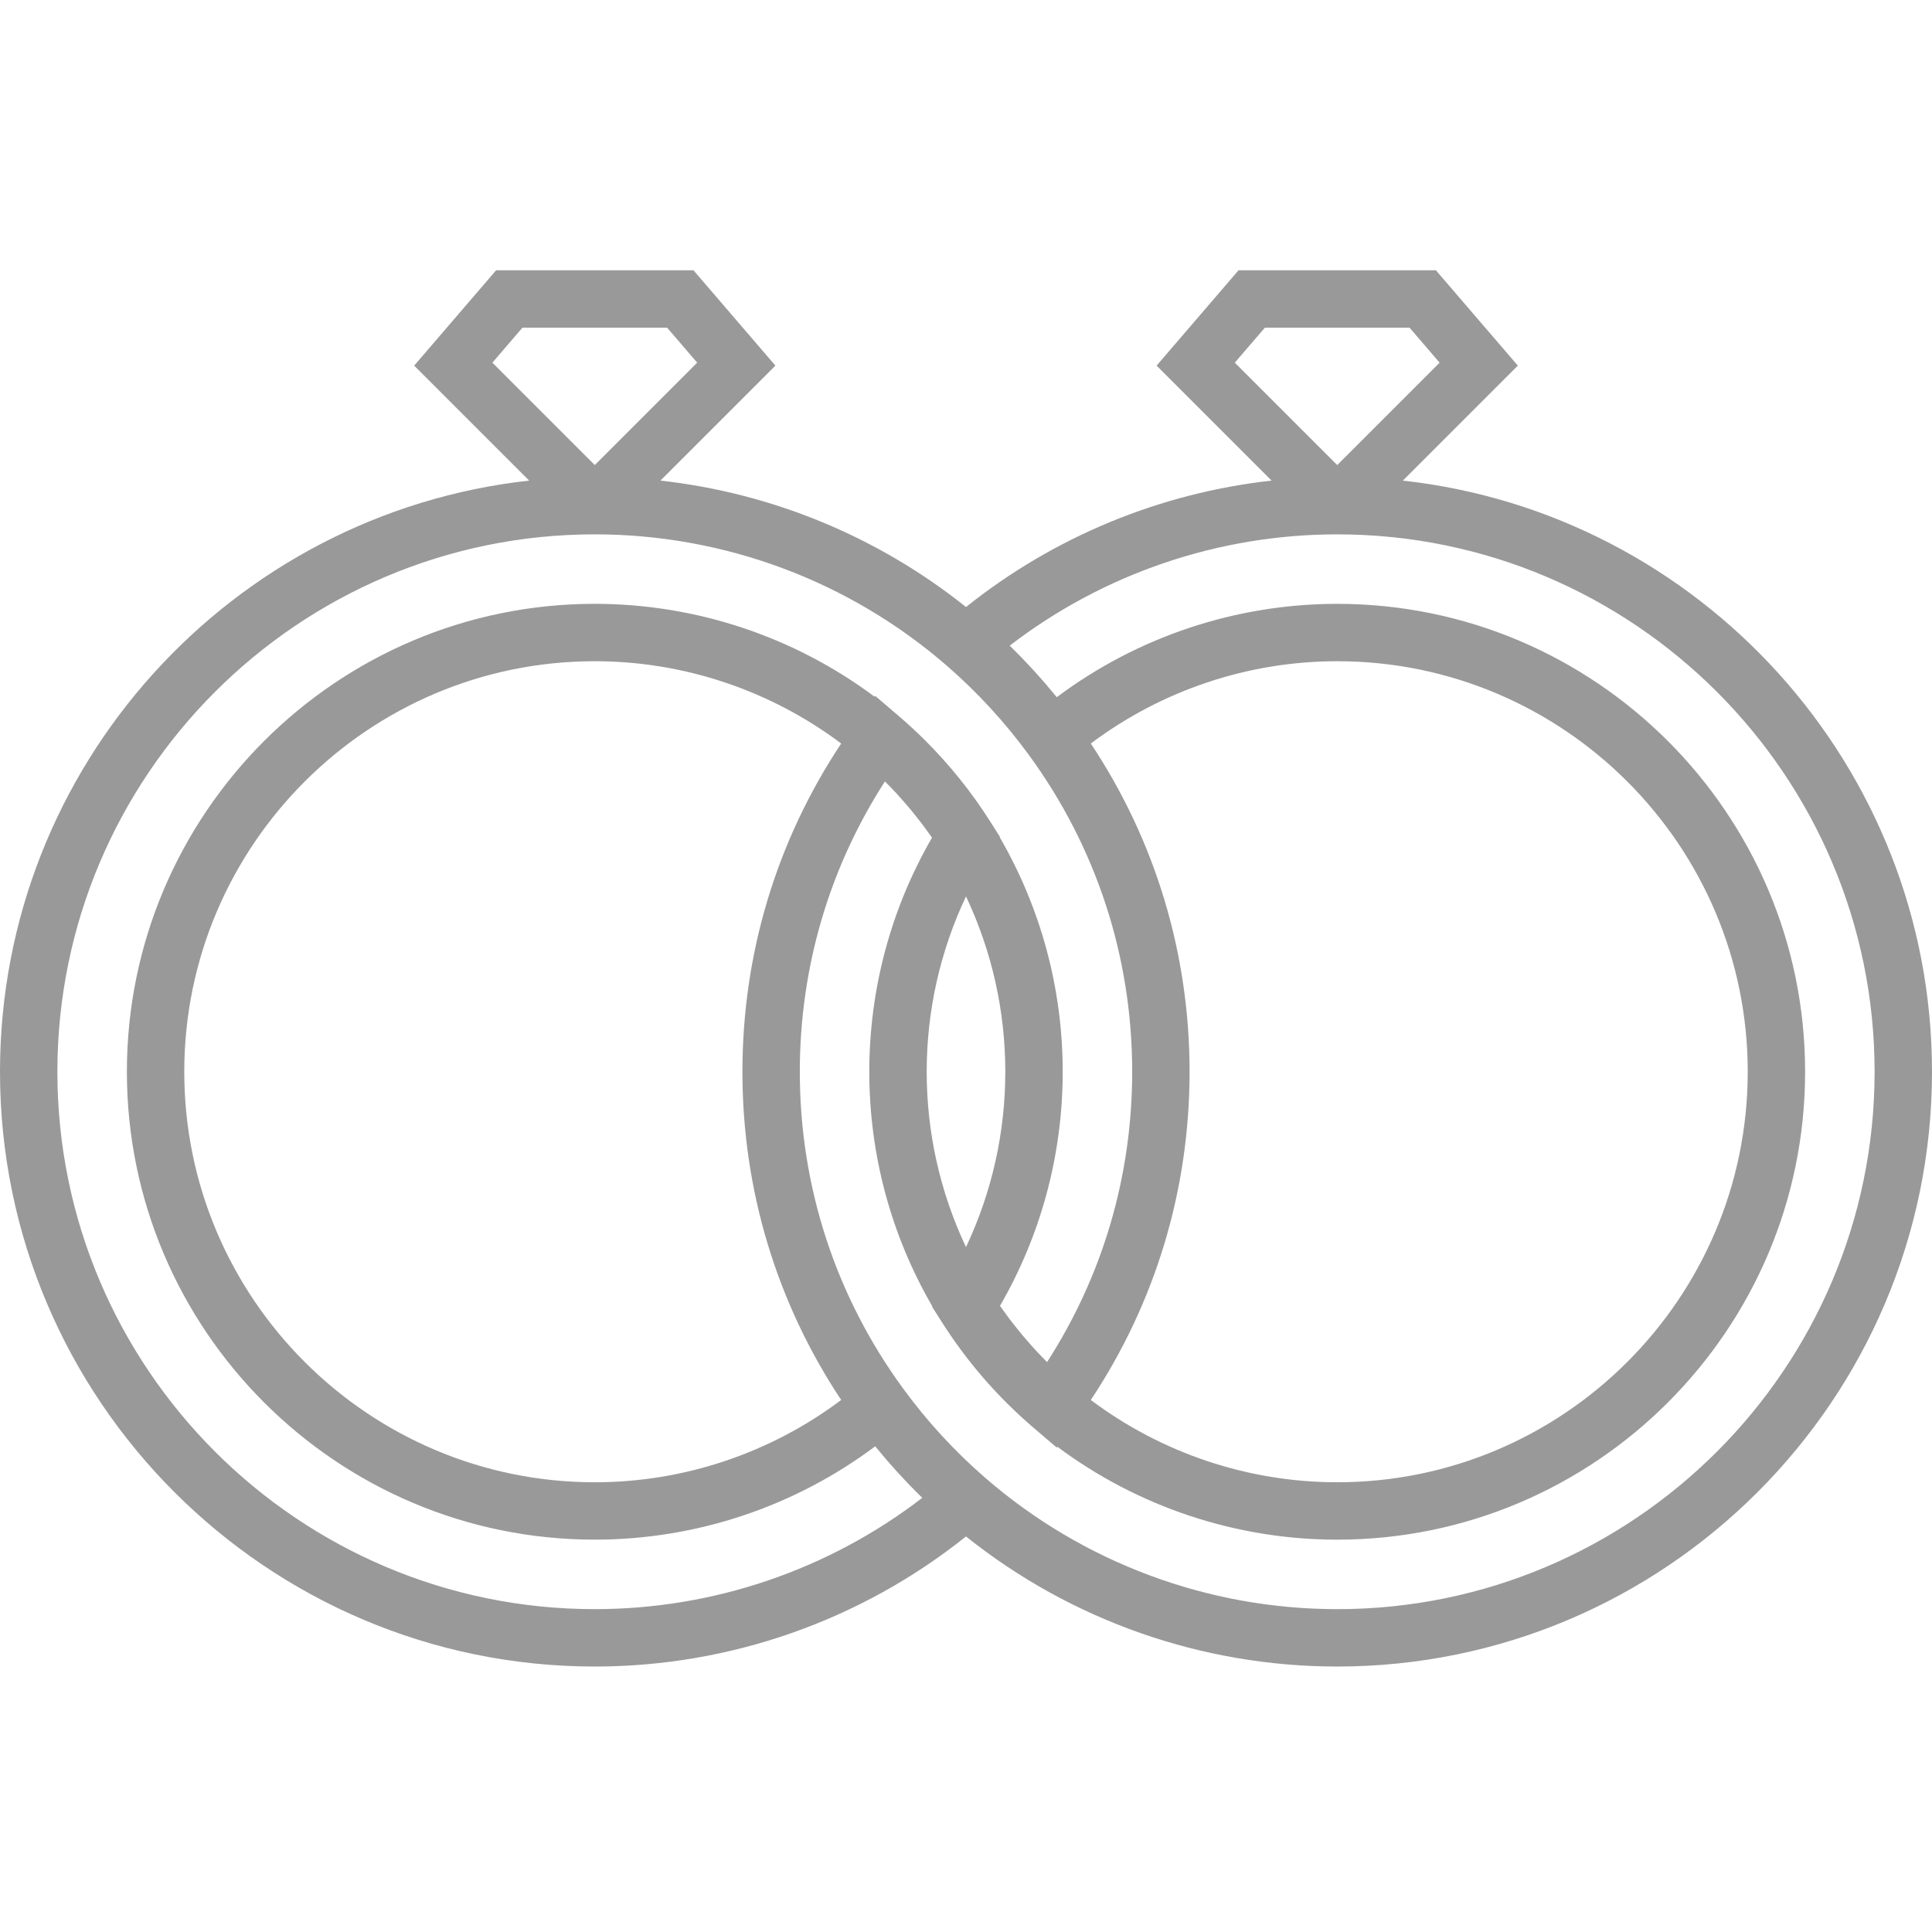
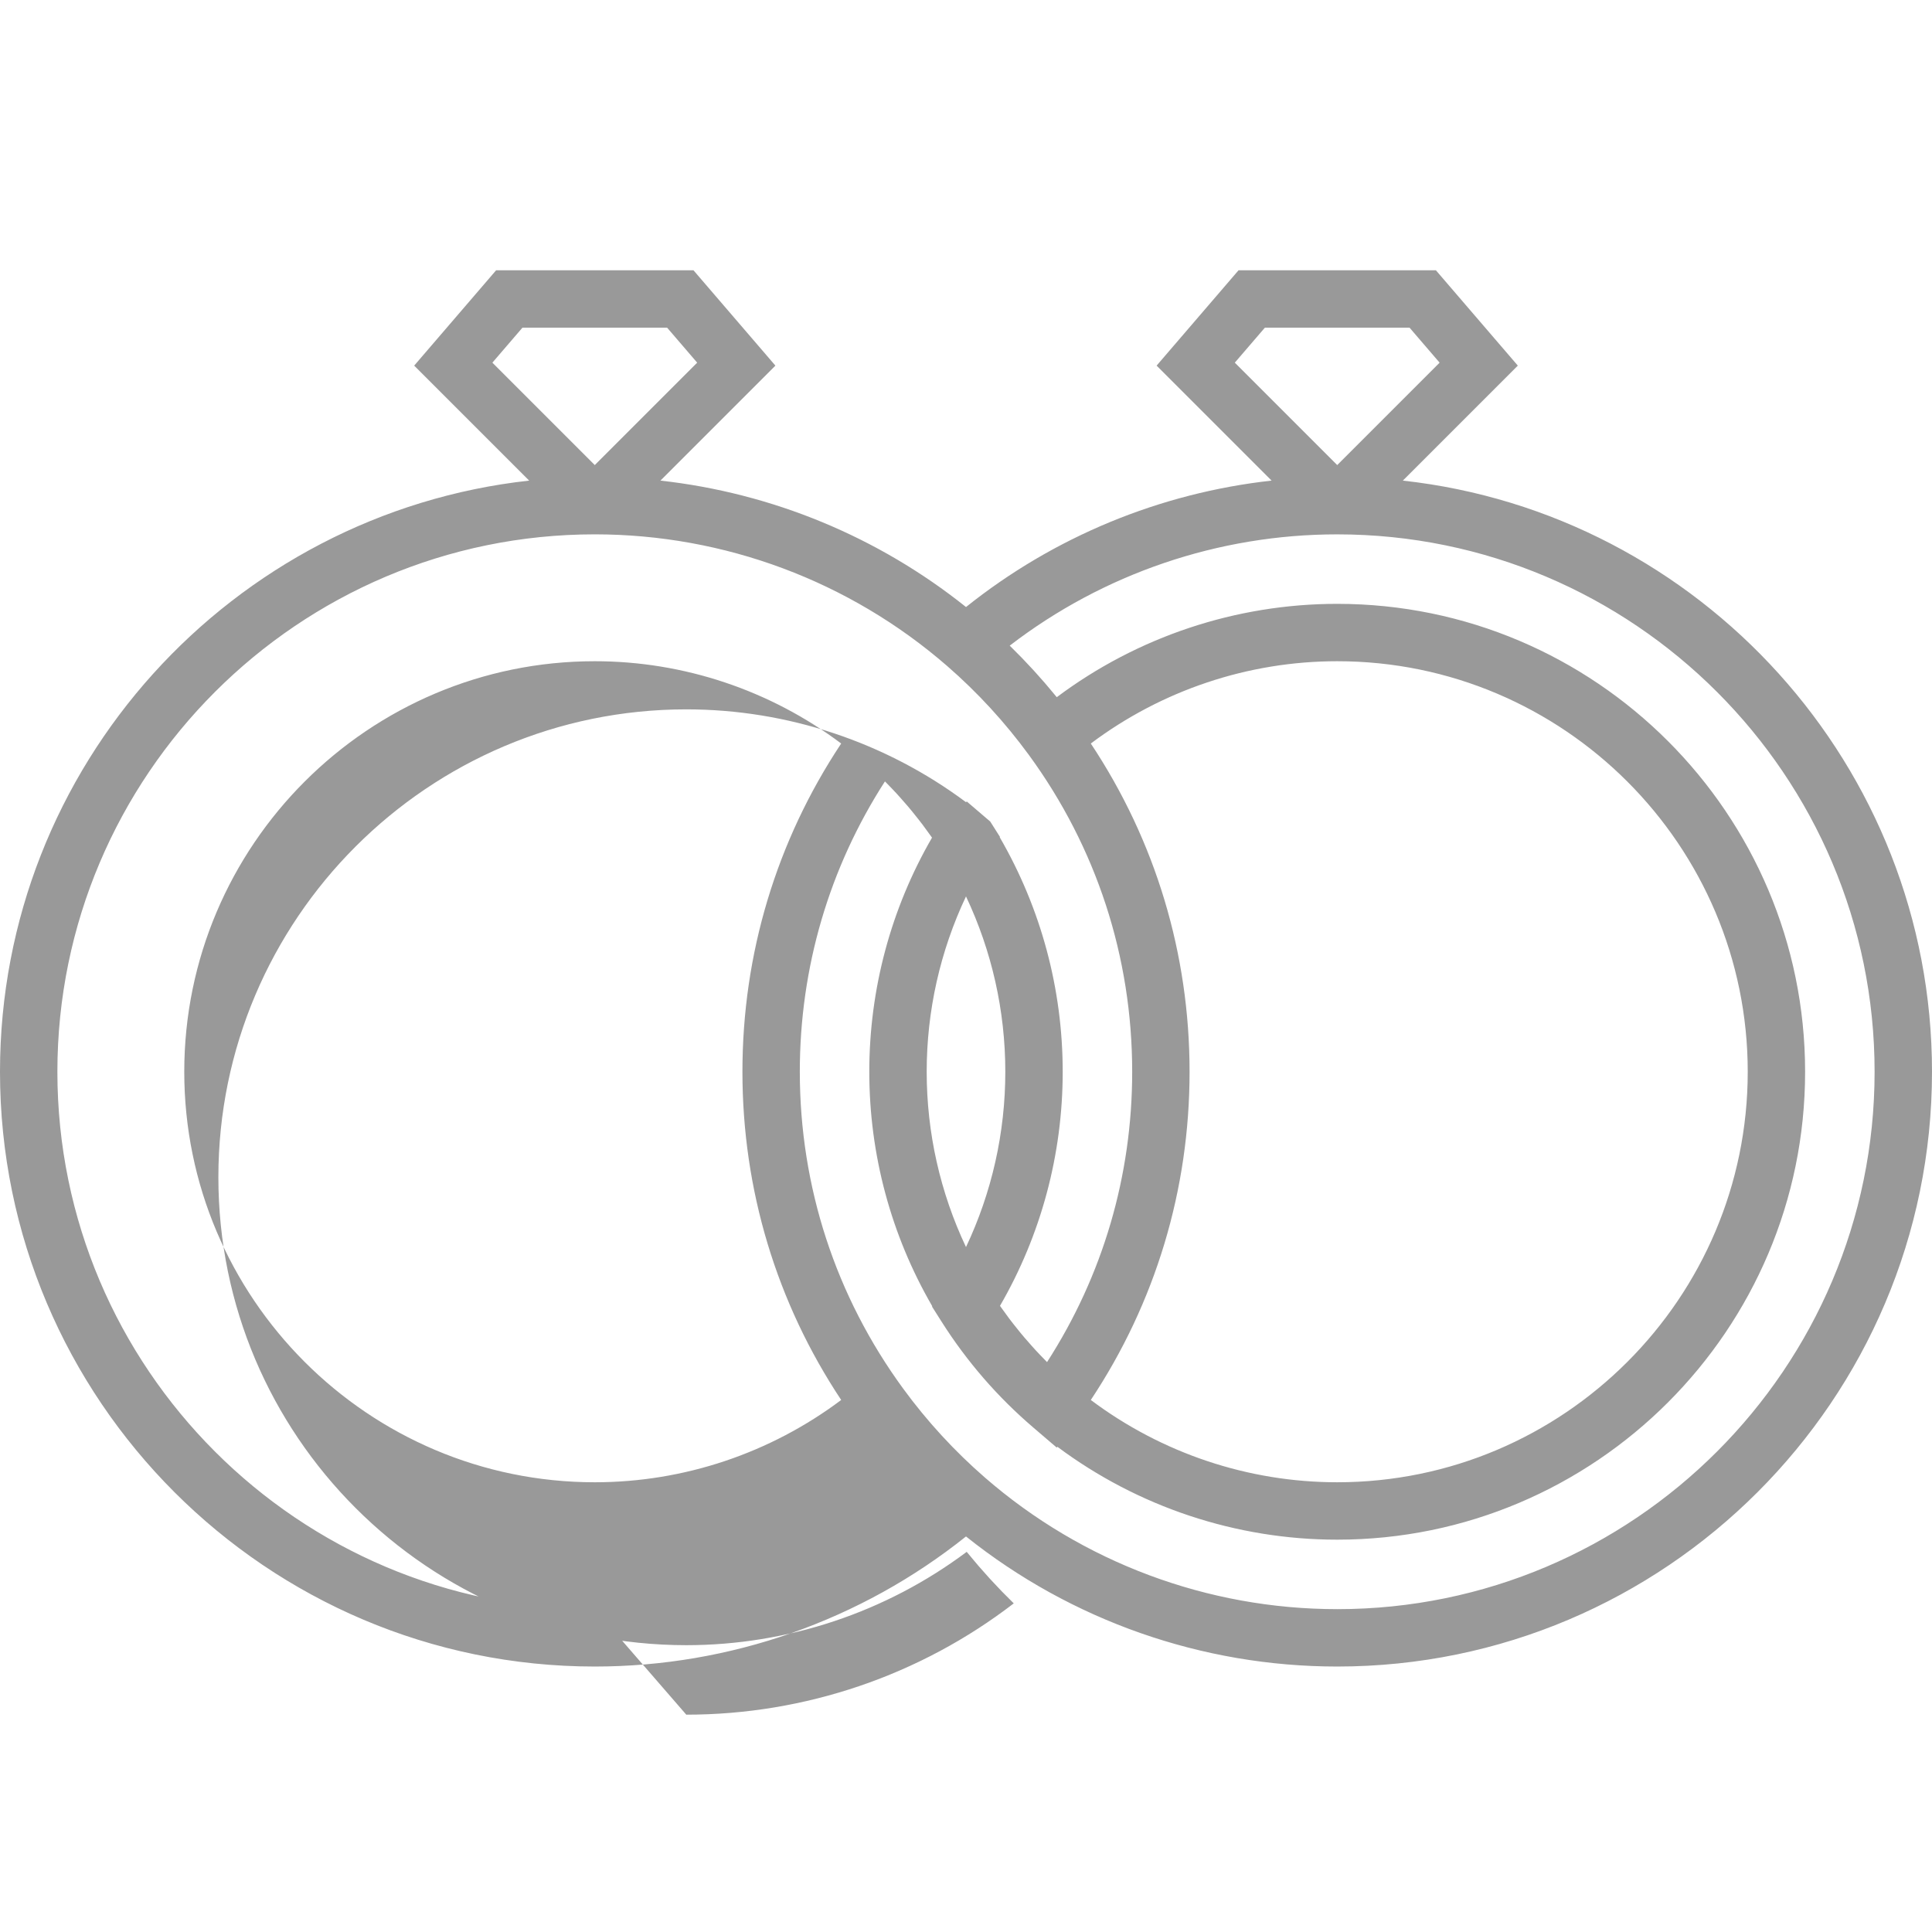
<svg xmlns="http://www.w3.org/2000/svg" height="512" viewBox="0 0 512 512" width="512">
-   <path d="m371.769 127.364 30.47-30.47-21.71-25.265h-52.305l-21.71 25.265 30.47 30.47c-29.557 3.279-57.658 14.863-80.982 33.507-23.324-18.644-51.425-30.228-80.982-33.507l30.47-30.47-21.71-25.265h-52.305l-21.71 25.265 30.47 30.47c-78.764 8.685-140.235 75.624-140.235 156.66 0 86.914 70.71 157.625 157.625 157.625 35.834 0 70.513-12.2 98.375-34.472 27.862 22.272 62.542 34.472 98.375 34.472 86.915 0 157.625-70.711 157.625-157.625 0-81.036-61.471-147.975-140.231-156.66zm-44.532-31.254 7.97-9.275h38.337l7.969 9.275-27.138 27.138zm-196.751 0 7.97-9.275h38.337l7.969 9.275-27.138 27.138zm27.139 330.331c-78.529 0-142.417-63.888-142.417-142.417s63.888-142.417 142.417-142.417c34.337 0 67.503 12.392 93.387 34.894 8.035 6.984 15.308 14.898 21.618 23.522 17.933 24.508 27.412 53.555 27.412 84.002 0 27.573-7.775 54-22.563 76.946-.192-.192-.376-.39-.566-.583-.834-.847-1.659-1.702-2.465-2.574-.357-.386-.705-.781-1.055-1.172-.661-.736-1.315-1.479-1.955-2.233-.368-.433-.731-.869-1.092-1.308-.618-.751-1.225-1.513-1.823-2.28-.337-.432-.675-.863-1.005-1.3-.655-.867-1.293-1.748-1.921-2.636-.195-.275-.396-.545-.589-.823 10.887-18.81 16.619-40.153 16.619-62.037 0-21.925-5.759-43.301-16.685-62.137l.061-.096-2.58-4.072c-4.983-7.859-10.817-15.117-17.407-21.662-2.197-2.182-4.478-4.285-6.839-6.304l-6.234-5.332-.161.22c-21.339-15.929-47.37-24.62-74.156-24.62-68.375 0-124.002 55.628-124.002 124.002s55.627 124.001 124.002 124.001c26.853 0 52.947-8.733 74.315-24.737.095.118.196.231.291.348.539.661 1.092 1.311 1.641 1.964.423.501.841 1.007 1.269 1.503.586.677 1.185 1.342 1.782 2.01.409.457.812.92 1.226 1.372.656.716 1.326 1.418 1.995 2.122.37.389.734.787 1.108 1.172.815.841 1.646 1.666 2.48 2.488.228.225.449.456.677.68-24.804 19.075-55.303 29.494-86.785 29.494zm131.452-229.401c18.767-14.095 41.689-21.81 65.298-21.81 59.989 0 108.794 48.805 108.794 108.794s-48.805 108.792-108.794 108.792c-23.608 0-46.531-7.715-65.298-21.81 17.142-25.819 26.172-55.735 26.172-86.984 0-31.247-9.029-61.164-26.172-86.982zm-33.077 133.449c-6.834-14.454-10.418-30.285-10.418-46.465s3.584-32.012 10.418-46.465c6.834 14.454 10.418 30.285 10.418 46.465s-3.584 32.011-10.418 46.465zm-33.077-133.449c-17.142 25.819-26.172 55.735-26.172 86.984 0 31.248 9.029 61.165 26.172 86.984-18.767 14.095-41.69 21.81-65.298 21.81-59.989 0-108.794-48.804-108.794-108.793s48.805-108.795 108.794-108.795c23.609 0 46.531 7.715 65.298 21.81zm131.452 229.401c-34.337 0-67.503-12.392-93.387-34.894-8.034-6.983-15.308-14.898-21.618-23.522-17.933-24.508-27.412-53.555-27.412-84.001 0-27.573 7.775-54.001 22.562-76.946.194.194.38.394.572.589.833.845 1.656 1.698 2.46 2.569.355.384.701.778 1.05 1.167.664.739 1.32 1.485 1.964 2.243.364.429.724.862 1.082 1.296.622.756 1.233 1.522 1.835 2.294.334.428.669.855.997 1.289.655.867 1.292 1.748 1.921 2.635.196.277.398.548.591.827-10.887 18.81-16.619 40.153-16.619 62.038 0 21.925 5.759 43.3 16.685 62.136l-.062.096 2.581 4.072c6.643 10.478 14.8 19.888 24.245 27.966l6.234 5.332.161-.221c21.34 15.929 47.369 24.62 74.156 24.62 68.375 0 124.002-55.626 124.002-124.001s-55.626-124.001-124.002-124.001c-26.853 0-52.947 8.733-74.315 24.738-.095-.118-.196-.231-.291-.348-.538-.66-1.089-1.309-1.638-1.96-.424-.503-.844-1.011-1.274-1.508-.58-.67-1.173-1.329-1.764-1.989-.416-.464-.825-.935-1.246-1.394-.642-.701-1.298-1.387-1.951-2.075-.385-.406-.763-.818-1.153-1.221-.781-.805-1.577-1.594-2.373-2.382-.262-.259-.516-.525-.78-.783 24.804-19.075 55.302-29.493 86.786-29.493 78.529 0 142.417 63.888 142.417 142.417 0 78.528-63.887 142.415-142.416 142.415z" fill="#999" />
+   <path d="m371.769 127.364 30.47-30.47-21.71-25.265h-52.305l-21.71 25.265 30.47 30.47c-29.557 3.279-57.658 14.863-80.982 33.507-23.324-18.644-51.425-30.228-80.982-33.507l30.47-30.47-21.71-25.265h-52.305l-21.71 25.265 30.47 30.47c-78.764 8.685-140.235 75.624-140.235 156.66 0 86.914 70.71 157.625 157.625 157.625 35.834 0 70.513-12.2 98.375-34.472 27.862 22.272 62.542 34.472 98.375 34.472 86.915 0 157.625-70.711 157.625-157.625 0-81.036-61.471-147.975-140.231-156.66zm-44.532-31.254 7.97-9.275h38.337l7.969 9.275-27.138 27.138zm-196.751 0 7.97-9.275h38.337l7.969 9.275-27.138 27.138zm27.139 330.331c-78.529 0-142.417-63.888-142.417-142.417s63.888-142.417 142.417-142.417c34.337 0 67.503 12.392 93.387 34.894 8.035 6.984 15.308 14.898 21.618 23.522 17.933 24.508 27.412 53.555 27.412 84.002 0 27.573-7.775 54-22.563 76.946-.192-.192-.376-.39-.566-.583-.834-.847-1.659-1.702-2.465-2.574-.357-.386-.705-.781-1.055-1.172-.661-.736-1.315-1.479-1.955-2.233-.368-.433-.731-.869-1.092-1.308-.618-.751-1.225-1.513-1.823-2.28-.337-.432-.675-.863-1.005-1.3-.655-.867-1.293-1.748-1.921-2.636-.195-.275-.396-.545-.589-.823 10.887-18.81 16.619-40.153 16.619-62.037 0-21.925-5.759-43.301-16.685-62.137l.061-.096-2.58-4.072l-6.234-5.332-.161.22c-21.339-15.929-47.37-24.62-74.156-24.62-68.375 0-124.002 55.628-124.002 124.002s55.627 124.001 124.002 124.001c26.853 0 52.947-8.733 74.315-24.737.095.118.196.231.291.348.539.661 1.092 1.311 1.641 1.964.423.501.841 1.007 1.269 1.503.586.677 1.185 1.342 1.782 2.01.409.457.812.92 1.226 1.372.656.716 1.326 1.418 1.995 2.122.37.389.734.787 1.108 1.172.815.841 1.646 1.666 2.48 2.488.228.225.449.456.677.68-24.804 19.075-55.303 29.494-86.785 29.494zm131.452-229.401c18.767-14.095 41.689-21.81 65.298-21.81 59.989 0 108.794 48.805 108.794 108.794s-48.805 108.792-108.794 108.792c-23.608 0-46.531-7.715-65.298-21.81 17.142-25.819 26.172-55.735 26.172-86.984 0-31.247-9.029-61.164-26.172-86.982zm-33.077 133.449c-6.834-14.454-10.418-30.285-10.418-46.465s3.584-32.012 10.418-46.465c6.834 14.454 10.418 30.285 10.418 46.465s-3.584 32.011-10.418 46.465zm-33.077-133.449c-17.142 25.819-26.172 55.735-26.172 86.984 0 31.248 9.029 61.165 26.172 86.984-18.767 14.095-41.69 21.81-65.298 21.81-59.989 0-108.794-48.804-108.794-108.793s48.805-108.795 108.794-108.795c23.609 0 46.531 7.715 65.298 21.81zm131.452 229.401c-34.337 0-67.503-12.392-93.387-34.894-8.034-6.983-15.308-14.898-21.618-23.522-17.933-24.508-27.412-53.555-27.412-84.001 0-27.573 7.775-54.001 22.562-76.946.194.194.38.394.572.589.833.845 1.656 1.698 2.46 2.569.355.384.701.778 1.05 1.167.664.739 1.32 1.485 1.964 2.243.364.429.724.862 1.082 1.296.622.756 1.233 1.522 1.835 2.294.334.428.669.855.997 1.289.655.867 1.292 1.748 1.921 2.635.196.277.398.548.591.827-10.887 18.81-16.619 40.153-16.619 62.038 0 21.925 5.759 43.3 16.685 62.136l-.062.096 2.581 4.072c6.643 10.478 14.8 19.888 24.245 27.966l6.234 5.332.161-.221c21.34 15.929 47.369 24.62 74.156 24.62 68.375 0 124.002-55.626 124.002-124.001s-55.626-124.001-124.002-124.001c-26.853 0-52.947 8.733-74.315 24.738-.095-.118-.196-.231-.291-.348-.538-.66-1.089-1.309-1.638-1.96-.424-.503-.844-1.011-1.274-1.508-.58-.67-1.173-1.329-1.764-1.989-.416-.464-.825-.935-1.246-1.394-.642-.701-1.298-1.387-1.951-2.075-.385-.406-.763-.818-1.153-1.221-.781-.805-1.577-1.594-2.373-2.382-.262-.259-.516-.525-.78-.783 24.804-19.075 55.302-29.493 86.786-29.493 78.529 0 142.417 63.888 142.417 142.417 0 78.528-63.887 142.415-142.416 142.415z" fill="#999" />
</svg>